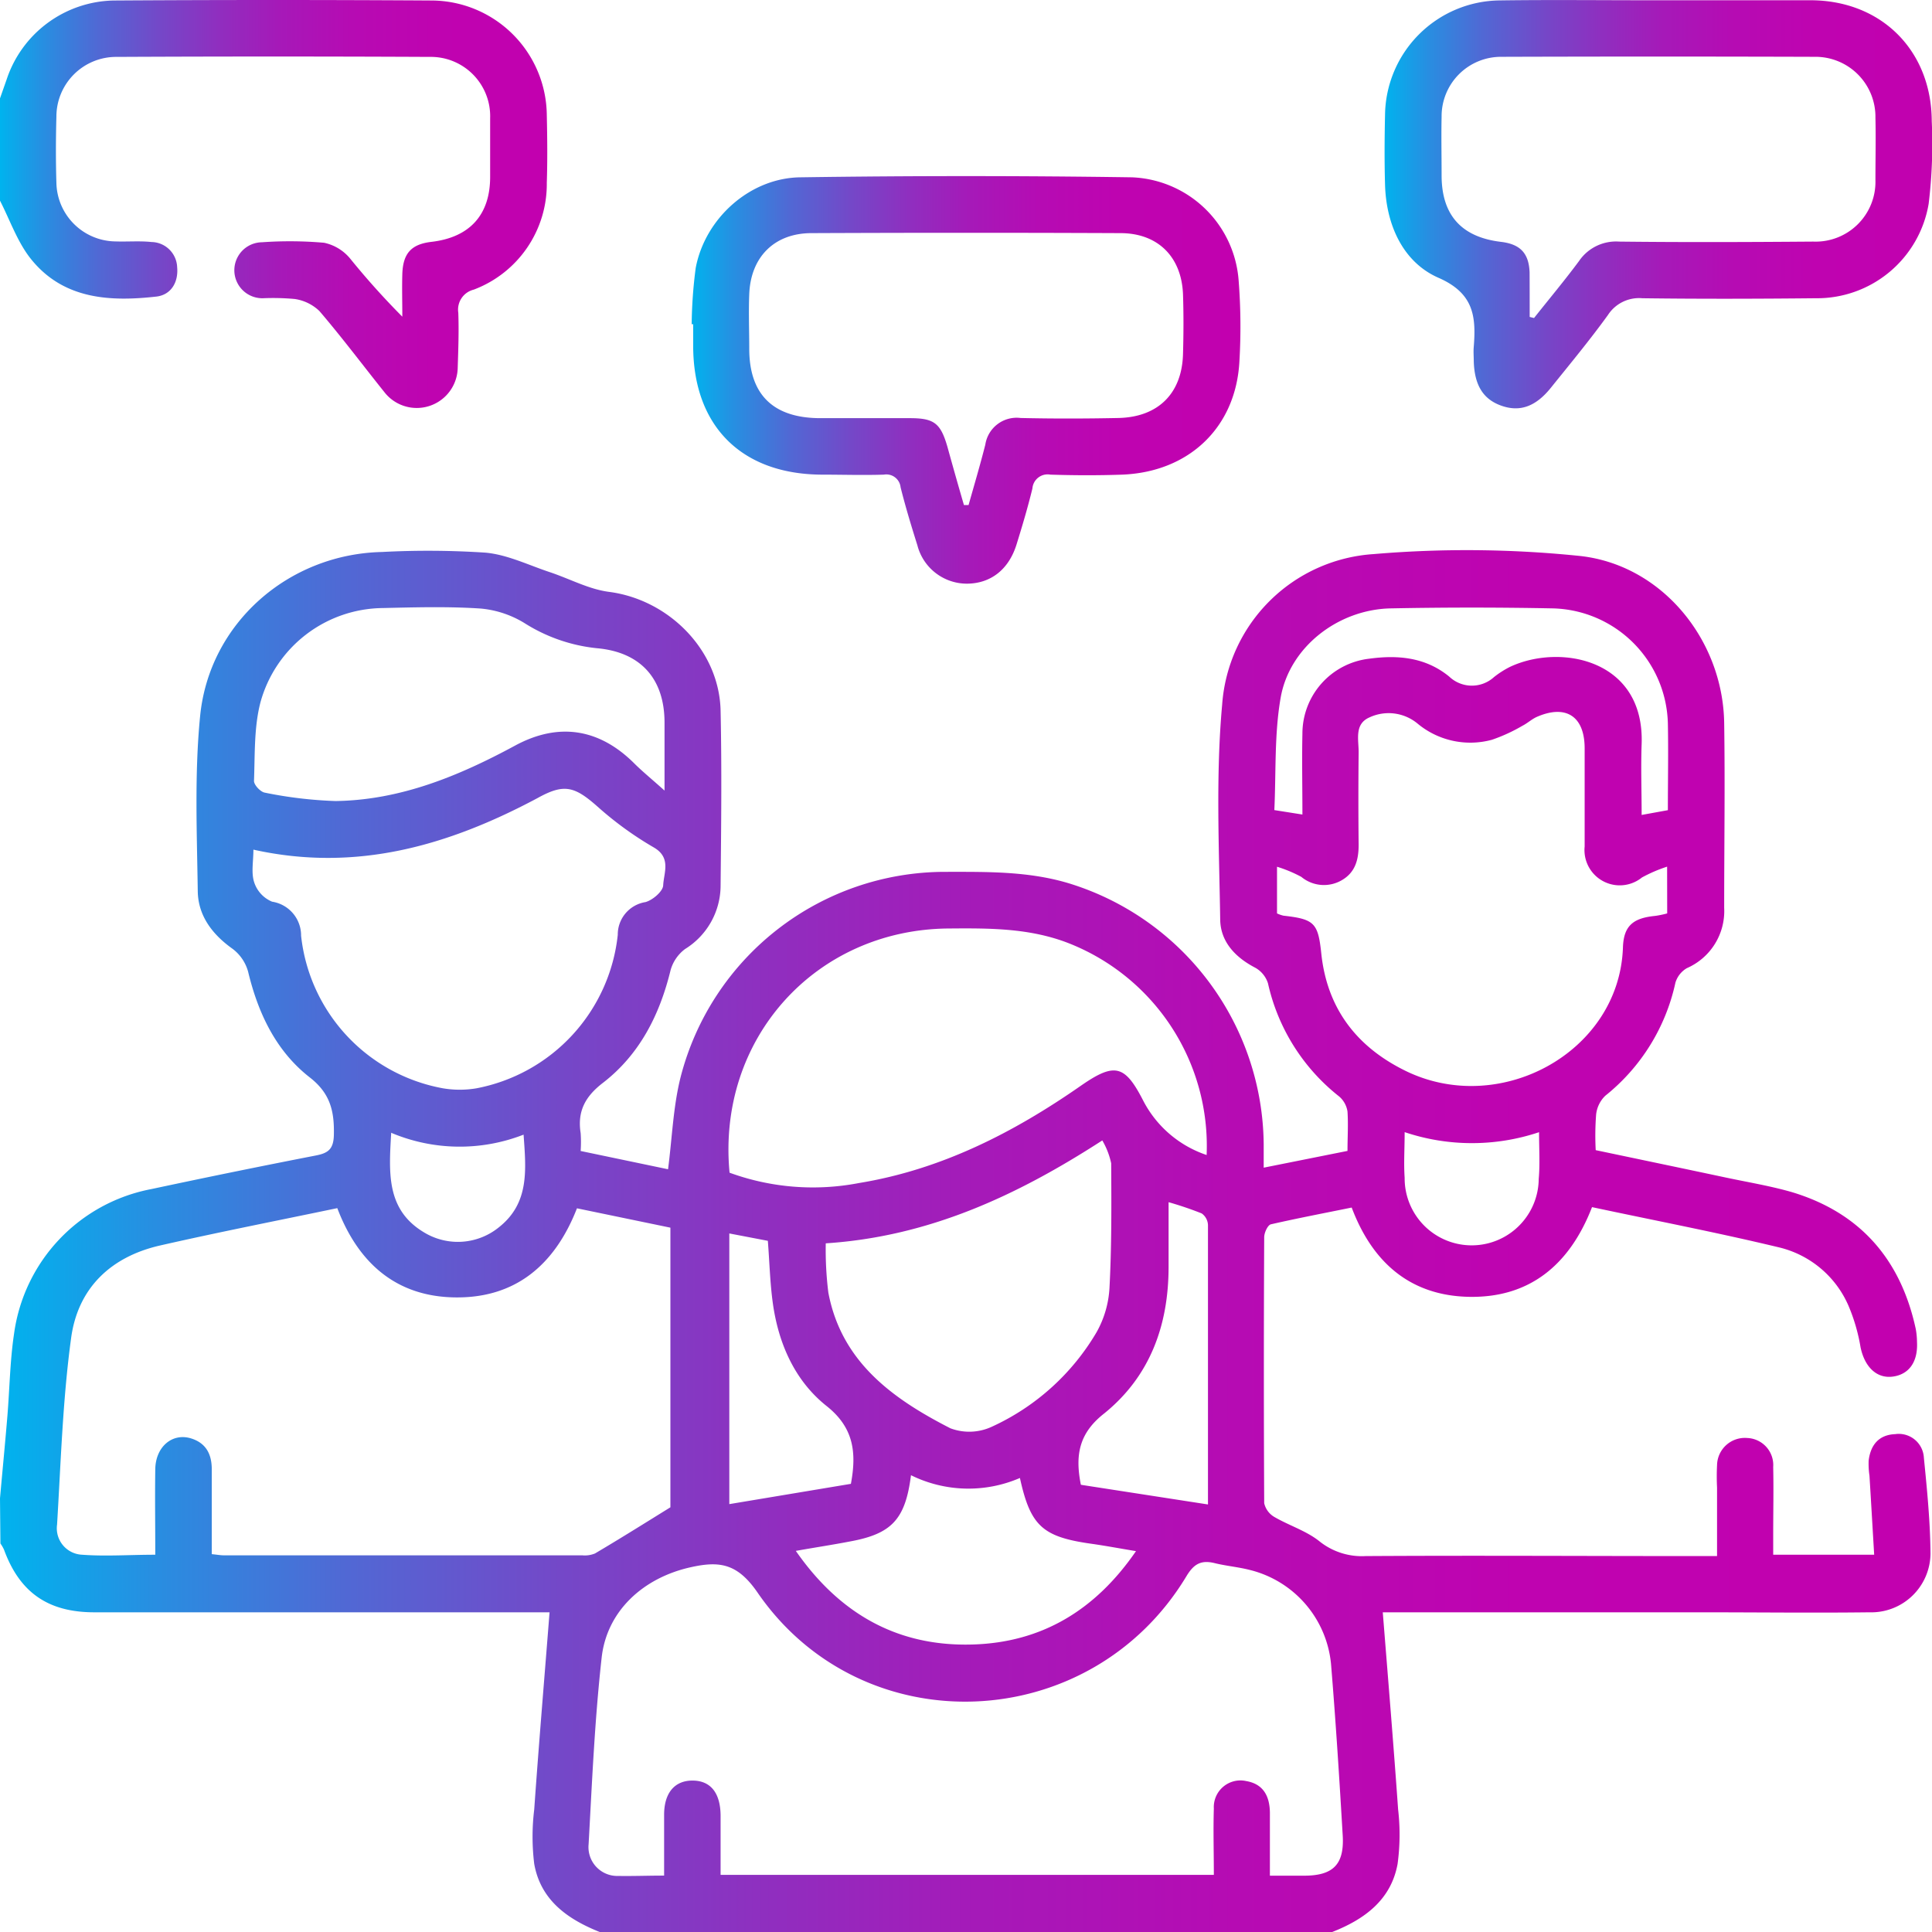
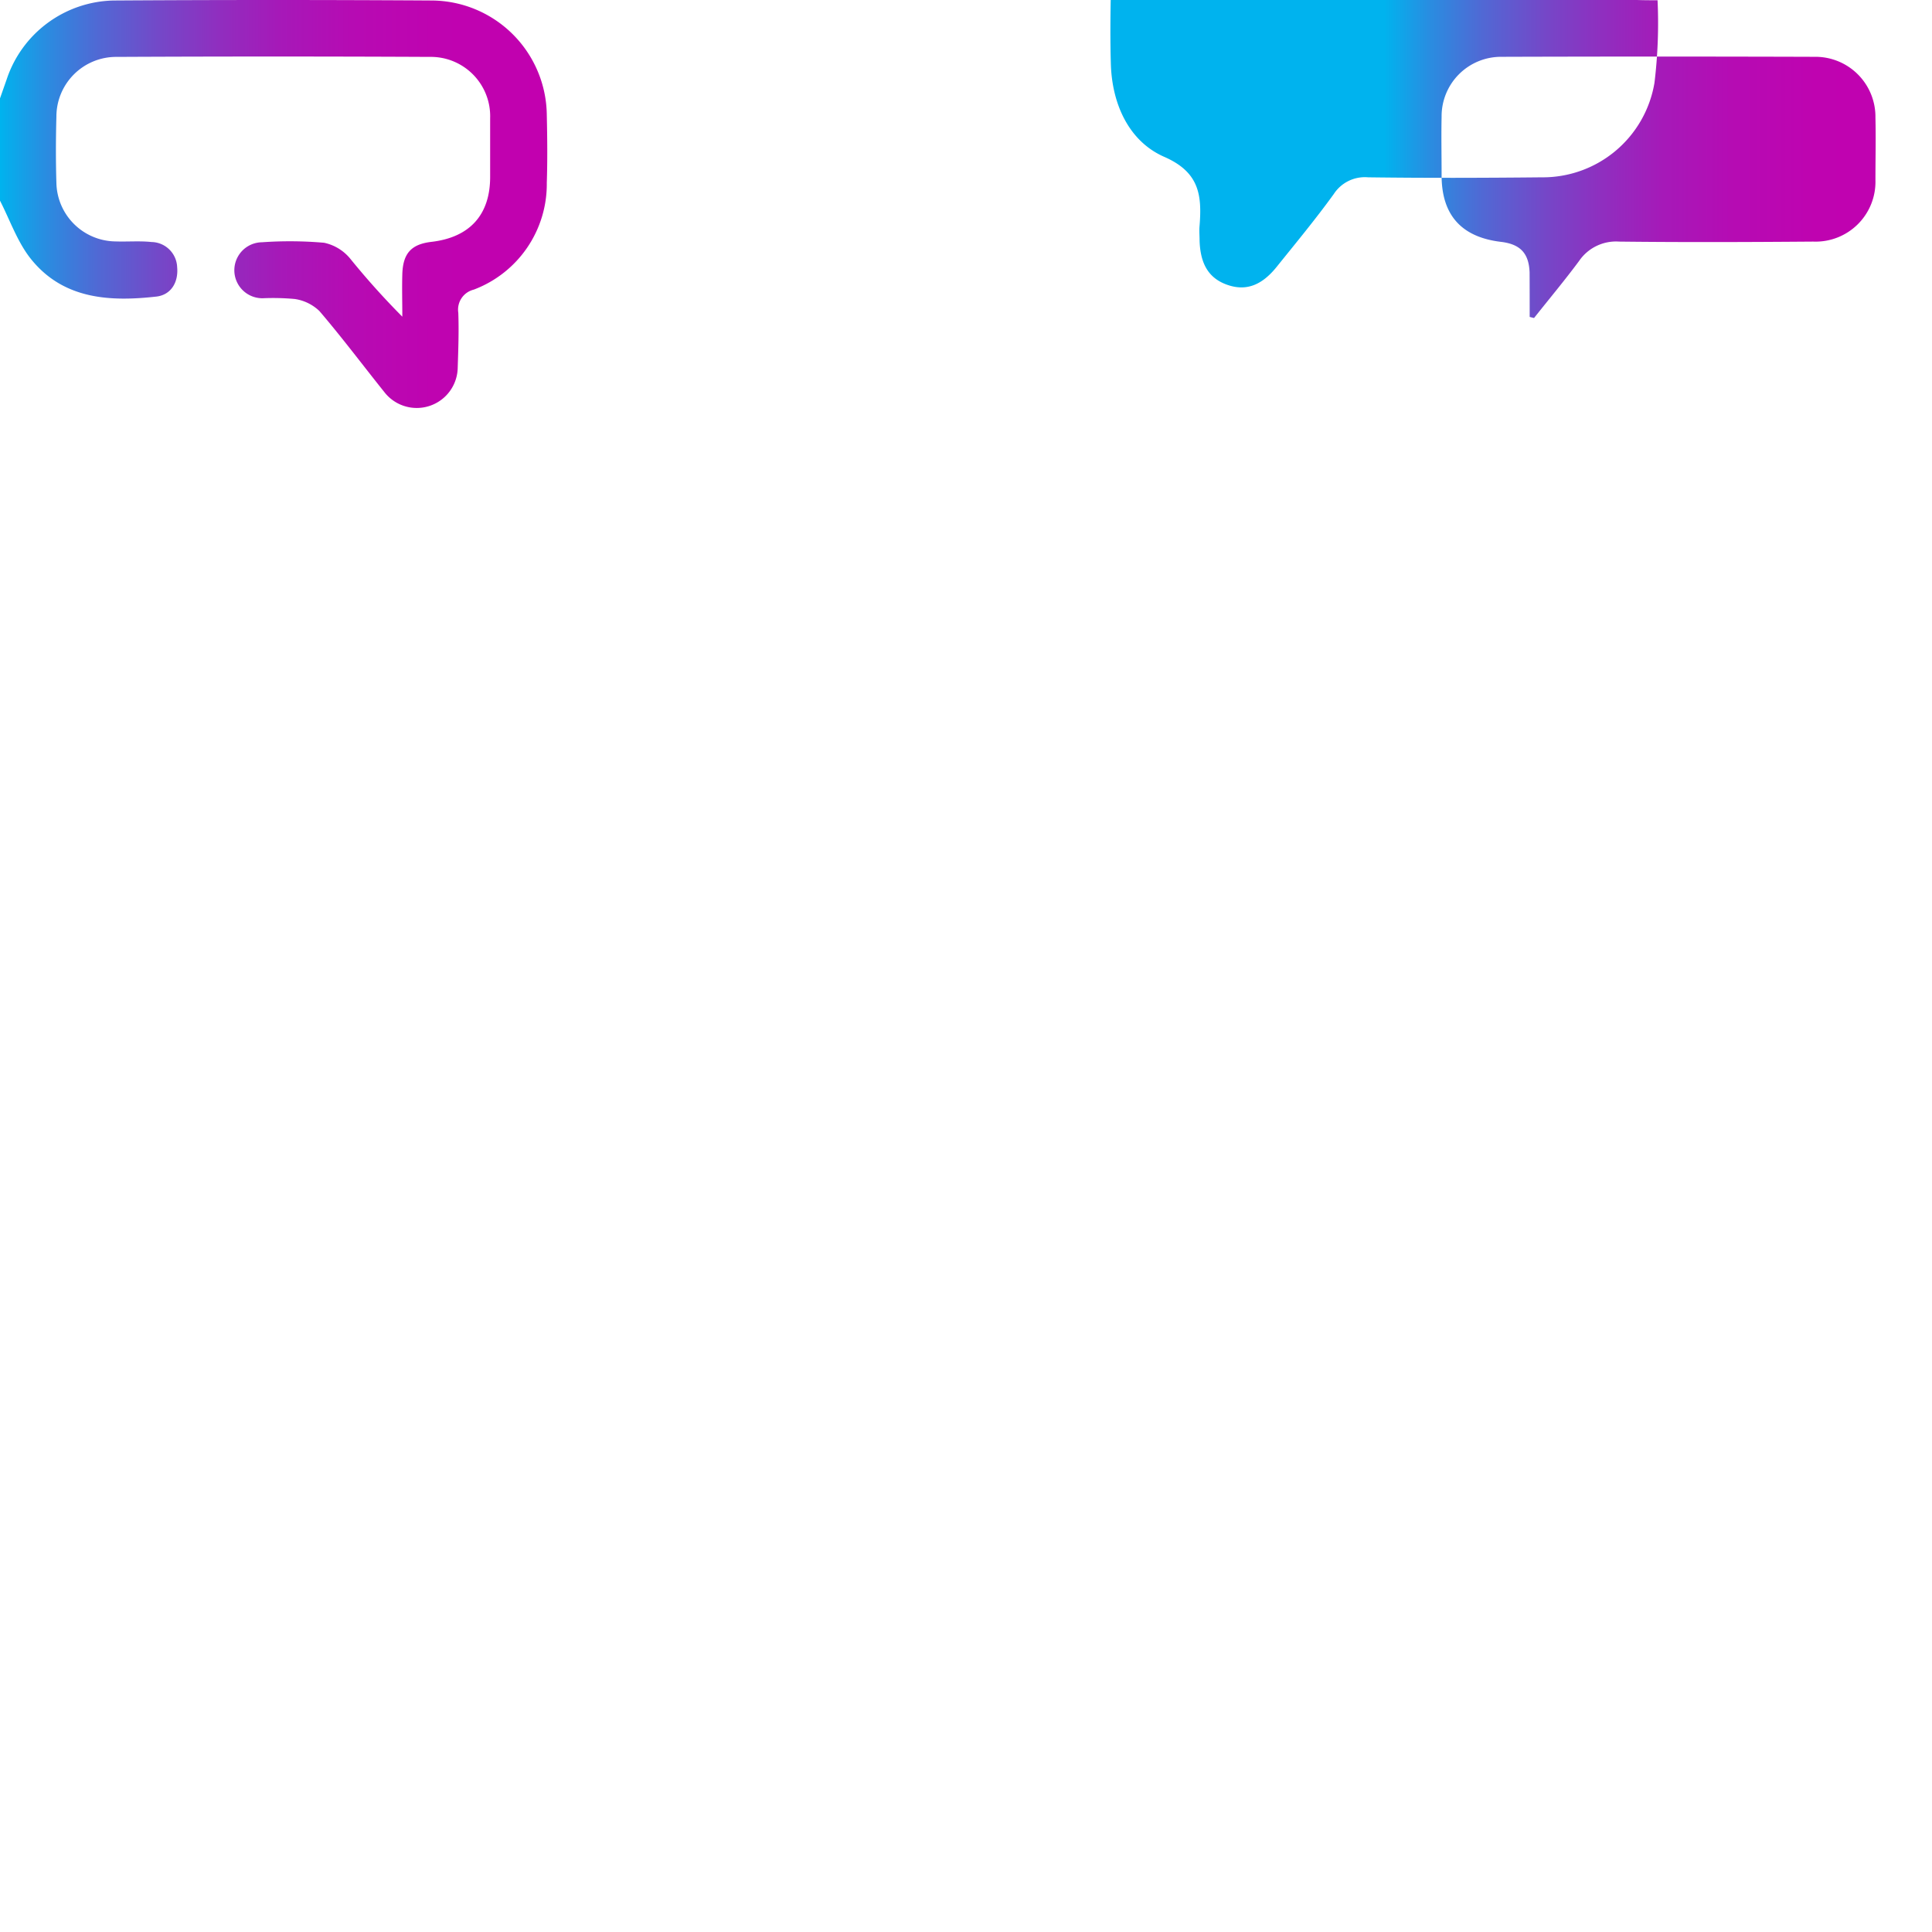
<svg xmlns="http://www.w3.org/2000/svg" xmlns:xlink="http://www.w3.org/1999/xlink" id="Layer_1" data-name="Layer 1" viewBox="0 0 230.55 230.58">
  <defs>
    <style>.cls-1{fill:url(#linear-gradient);}.cls-2{fill:url(#linear-gradient-2);}.cls-3{fill:url(#linear-gradient-3);}.cls-4{fill:url(#linear-gradient-4);}</style>
    <linearGradient id="linear-gradient" x1="384.46" y1="534.77" x2="614.93" y2="534.77" gradientUnits="userSpaceOnUse">
      <stop offset="0" stop-color="#00b3ee" />
      <stop offset="0.08" stop-color="#288ee1" />
      <stop offset="0.18" stop-color="#5168d4" />
      <stop offset="0.29" stop-color="#7448c8" />
      <stop offset="0.4" stop-color="#902ebf" />
      <stop offset="0.51" stop-color="#a619b8" />
      <stop offset="0.64" stop-color="#b60bb3" />
      <stop offset="0.79" stop-color="#bf03b0" />
      <stop offset="1" stop-color="#c200af" />
    </linearGradient>
    <linearGradient id="linear-gradient-2" x1="384.46" y1="411.02" x2="449.81" y2="411.02" xlink:href="#linear-gradient" />
    <linearGradient id="linear-gradient-3" x1="466.95" y1="431.99" x2="532.43" y2="431.99" xlink:href="#linear-gradient" />
    <linearGradient id="linear-gradient-4" x1="549.66" y1="411.03" x2="615.01" y2="411.03" xlink:href="#linear-gradient" />
  </defs>
-   <path class="cls-1" d="M384.46,565.46c.29-3.27.61-6.53.88-9.8s.31-6.61.8-9.86a20.37,20.37,0,0,1,16.41-17.25q9.78-2.09,19.59-4c1.45-.28,2.11-.73,2.16-2.41.07-2.84-.4-5-2.9-6.93-4-3.13-6.14-7.63-7.33-12.59a5.11,5.11,0,0,0-1.85-2.73c-2.42-1.72-4.11-3.94-4.16-6.86-.1-7-.4-14,.28-20.91,1.09-11.11,10.56-19.34,21.7-19.59a104.15,104.15,0,0,1,12.37.08c2.59.24,5.09,1.47,7.61,2.31s4.68,2.05,7.12,2.37c7.17.93,13.16,7,13.31,14.18.15,7,.07,13.95,0,20.93a8.92,8.92,0,0,1-4.24,7.51,4.75,4.75,0,0,0-1.73,2.53c-1.3,5.33-3.69,10.05-8.06,13.43-2.17,1.66-3.07,3.45-2.67,6a15.05,15.05,0,0,1,0,2.14l10.43,2.18c.49-3.76.61-7.47,1.5-11a32.6,32.6,0,0,1,31.51-24.49c5.1,0,10.2-.1,15.15,1.47a32.9,32.9,0,0,1,22.92,31c0,.82,0,1.64,0,2.83l10-2c0-1.58.1-3.15,0-4.69a2.94,2.94,0,0,0-1-1.81A23.76,23.76,0,0,1,535.77,504a3.26,3.26,0,0,0-1.52-1.86c-2.39-1.24-4.14-3.11-4.18-5.73-.13-8.55-.54-17.15.23-25.63a19.38,19.38,0,0,1,18.09-18,131.6,131.6,0,0,1,24.47.21c9.88,1,17.2,10,17.35,19.94.11,7.35,0,14.71,0,22.06a7.43,7.43,0,0,1-4.45,7.2,3,3,0,0,0-1.37,1.74,23.69,23.69,0,0,1-8.37,13.49,3.67,3.67,0,0,0-1.09,2.22,33.2,33.2,0,0,0-.05,4.27c5.23,1.1,10.41,2.18,15.58,3.28,2.64.56,5.33,1,7.9,1.75,8.13,2.47,12.93,8.06,14.71,16.3a9.08,9.08,0,0,1,.15,1.57c.12,2.34-.93,3.85-2.87,4.12s-3.39-1.16-3.87-3.52a21.74,21.74,0,0,0-1.43-4.92,12.11,12.11,0,0,0-8.14-6.94c-7.42-1.79-14.92-3.23-22.47-4.84-2.67,6.89-7.48,10.91-14.86,10.7-6.86-.2-11.35-4.1-13.82-10.65-3.23.66-6.45,1.27-9.64,2-.38.09-.8,1-.8,1.54q-.08,15.87,0,31.74a2.56,2.56,0,0,0,1.26,1.67c1.73,1,3.76,1.63,5.31,2.86a8.09,8.09,0,0,0,5.53,1.78c13-.08,26,0,38.94,0h3c0-2.82,0-5.49,0-8.16a27,27,0,0,1,0-2.7,3.32,3.32,0,0,1,3.6-3.23,3.23,3.23,0,0,1,3.1,3.46c.06,2.7,0,5.4,0,8.1v2.37h12.05c-.19-3.21-.37-6.32-.56-9.42a9.93,9.93,0,0,1-.1-1.8c.22-1.85,1.19-3.09,3.16-3.17a3,3,0,0,1,3.43,2.81c.38,3.81.76,7.63.79,11.45a7.07,7.07,0,0,1-7.29,7c-6.68.08-13.36,0-20,0H549.47c.63,7.91,1.28,15.71,1.83,23.52a26.08,26.08,0,0,1-.06,6.49c-.78,4.34-4,6.65-7.83,8.15H456.05c-3.84-1.53-7.07-3.79-7.84-8.14a26.58,26.58,0,0,1,0-6.49c.55-7.82,1.21-15.62,1.83-23.53h-2.33q-26,0-52,0c-5.54,0-8.91-2.39-10.77-7.47a4.2,4.2,0,0,0-.43-.74Zm40.25-34.63c-7.19,1.5-14.18,2.87-21.12,4.45-5.92,1.34-9.86,5.11-10.65,11.1-1,7.35-1.22,14.8-1.67,22.21a3.16,3.16,0,0,0,3,3.6c2.81.21,5.65,0,8.72,0,0-3.52-.05-6.88,0-10.23.05-2.64,2-4.31,4.21-3.67,1.83.54,2.55,1.89,2.53,3.77,0,3.35,0,6.7,0,10.06.69.07,1.06.14,1.42.14q21.39,0,42.78,0a3.21,3.21,0,0,0,1.53-.22c3-1.77,5.93-3.61,9-5.51V533.16l-11.15-2.31c-2.63,6.74-7.34,10.76-14.63,10.63C431.74,541.36,427.21,537.4,424.71,530.83Zm39,79.65c0-2.62,0-4.94,0-7.26,0-2.63,1.28-4.1,3.42-4.08s3.3,1.48,3.32,4.18c0,2.36,0,4.73,0,7.07h58.86c0-2.7-.08-5.31,0-7.91a3.18,3.18,0,0,1,3.87-3.28c2.08.36,2.79,1.85,2.82,3.75,0,2.45,0,4.9,0,7.54h4.07c3.47,0,4.82-1.33,4.62-4.78-.4-6.81-.83-13.62-1.39-20.42A12.81,12.81,0,0,0,533.58,574c-1.37-.35-2.81-.47-4.18-.81-1.61-.39-2.48.09-3.37,1.58-11.46,19-38.64,20.17-51.18,1.92-2.4-3.48-4.54-3.78-8-3-5.6,1.25-10,5.19-10.6,10.84-.82,7.37-1.14,14.8-1.55,22.21a3.44,3.44,0,0,0,3.57,3.78C460,610.55,461.72,610.48,463.71,610.48ZM583.4,490.08a17.53,17.53,0,0,0-3,1.29,4.21,4.21,0,0,1-6.84-3.7c0-3.9,0-7.8,0-11.7s-2.29-5.26-5.71-3.76c-.61.27-1.12.76-1.72,1.06a19.87,19.87,0,0,1-3.64,1.67,9.84,9.84,0,0,1-8.89-1.95,5.41,5.41,0,0,0-5.72-.72c-1.84.8-1.27,2.69-1.29,4.21q-.06,5.5,0,11c0,1.77-.4,3.28-2,4.21a4.23,4.23,0,0,1-4.84-.39,16.1,16.1,0,0,0-2.9-1.21v5.57a4,4,0,0,0,.77.27c3.69.41,4.13.88,4.51,4.49.67,6.43,4.07,11,9.76,13.88,11.35,5.81,25.82-2,26.24-14.59.09-2.55,1.19-3.49,3.82-3.75a11.8,11.8,0,0,0,1.46-.3ZM471.52,526.6a29,29,0,0,0,15.41,1.24c9.82-1.6,18.45-6,26.53-11.63,4-2.77,5.22-2.49,7.4,1.75a13.27,13.27,0,0,0,7.59,6.53A26,26,0,0,0,512,499.22c-4.68-1.83-9.52-1.8-14.4-1.76C481.74,497.61,470,510.65,471.52,526.6ZM414.7,488.05c0,1.4-.28,2.75.09,3.89a3.77,3.77,0,0,0,2.14,2.32,4.08,4.08,0,0,1,3.46,4.06,20.77,20.77,0,0,0,16.93,18.21,12,12,0,0,0,4,0,20.9,20.9,0,0,0,16.86-18.32,3.92,3.92,0,0,1,3.3-3.9c.86-.23,2.09-1.28,2.12-2,.07-1.51,1-3.31-1.15-4.54a40.79,40.79,0,0,1-6.69-4.86c-2.76-2.44-4-2.77-7.18-1C438,487.55,427,490.78,414.7,488.05ZM463.76,481c0-3.16,0-5.63,0-8.1,0-5.25-2.85-8.44-8.11-8.89a19.91,19.91,0,0,1-8.61-3,12.06,12.06,0,0,0-5.21-1.73c-3.88-.26-7.8-.15-11.7-.06a15.3,15.3,0,0,0-14.6,11.29c-.77,3-.64,6.22-.76,9.35,0,.47.78,1.31,1.3,1.39a50.22,50.22,0,0,0,8.43,1c7.77-.11,14.74-3,21.47-6.64,5.17-2.78,10-2,14.15,2.12C461.1,478.71,462.2,479.6,463.76,481ZM516,522.75c-10.22,6.61-20.72,11.48-33,12.28a41.5,41.5,0,0,0,.31,5.89c1.57,8.29,7.7,12.67,14.56,16.18a6.4,6.4,0,0,0,5-.21,28,28,0,0,0,12.45-11.26,12.13,12.13,0,0,0,1.54-5.33c.26-4.93.23-9.88.2-14.82A9.24,9.24,0,0,0,516,522.75Zm-36.56,49c5.29,7.6,12.26,11.43,21.13,11.15,8.19-.25,14.59-4.07,19.45-11.14-2-.33-3.64-.64-5.26-.87-5.88-.82-7.33-2.11-8.59-7.86a15.48,15.48,0,0,1-13-.33c-.67,5.27-2.29,7-7.3,7.91C483.85,571,481.8,571.31,479.43,571.73Zm104.05-88.41c0-3.5.07-6.94,0-10.38a14.08,14.08,0,0,0-13.72-13.7q-9.68-.19-19.36,0c-6.27.13-12.08,4.61-13.13,10.68-.76,4.37-.54,8.91-.75,13.39l3.35.53c0-3.35-.07-6.5,0-9.64a9,9,0,0,1,7.93-8.95c3.42-.47,6.74-.2,9.59,2.13a3.92,3.92,0,0,0,5.34.06,11,11,0,0,1,1.89-1.21c5.91-2.81,16.1-1,15.73,9.21-.1,2.77,0,5.54,0,8.45Zm-70,80.51,15.12,2.34c0-11.34,0-22.35,0-33.35a1.78,1.78,0,0,0-.75-1.38,41.14,41.14,0,0,0-3.95-1.34v7.71c0,7-2.23,13.08-7.67,17.49C513.24,557.66,512.73,560.26,513.44,563.83Zm-42-30v32.3L486,563.73c.7-3.75.33-6.71-2.88-9.27-3.79-3-5.75-7.42-6.43-12.24-.34-2.42-.4-4.89-.6-7.49Zm96.65-12.09a25.22,25.22,0,0,1-16.06,0c0,2-.12,3.74,0,5.44a8,8,0,0,0,16,.14C568.24,525.55,568.12,523.75,568.12,521.72Zm-137,.1c-.27,4.78-.62,9.2,4,11.91a7.76,7.76,0,0,0,8.86-.66c3.65-2.89,3.24-6.84,2.94-11.05A21,21,0,0,1,431.1,521.82Z" transform="translate(-384.46 -386.66)" />
  <path class="cls-2" d="M384.46,398.4l.81-2.31a13.74,13.74,0,0,1,12.78-9.37q19-.12,38,0a13.81,13.81,0,0,1,13.66,13.65c.06,2.7.09,5.41,0,8.1A13.46,13.46,0,0,1,441,421.22a2.46,2.46,0,0,0-1.85,2.77c.08,2.18,0,4.36-.07,6.53a4.89,4.89,0,0,1-8.77,2.91c-2.58-3.22-5.06-6.53-7.74-9.66a5.37,5.37,0,0,0-2.94-1.43,28.51,28.51,0,0,0-3.82-.09,3.34,3.34,0,0,1-.09-6.68,47.11,47.11,0,0,1,7.42.06,5.52,5.52,0,0,1,3.1,1.88,91.5,91.5,0,0,0,6.23,6.94c0-1.69-.05-3.39,0-5.09.08-2.49,1.09-3.56,3.48-3.84,4.55-.53,7-3.21,7-7.74,0-2.33,0-4.66,0-7a7.08,7.08,0,0,0-7.2-7.33q-18.69-.09-37.37,0a7.13,7.13,0,0,0-7.19,7.14c-.07,2.63-.08,5.26,0,7.88a7.14,7.14,0,0,0,7.07,7c1.43.05,2.86-.08,4.28.07a3.12,3.12,0,0,1,3.06,3c.17,1.84-.76,3.31-2.47,3.51-5.51.62-11,.34-14.86-4.34-1.71-2.06-2.61-4.79-3.87-7.22Z" transform="translate(-384.46 -386.66)" />
-   <path class="cls-3" d="M467,425.35a55.33,55.33,0,0,1,.48-6.71c1.11-5.91,6.45-10.74,12.47-10.82q19.8-.29,39.59,0a13.3,13.3,0,0,1,12.73,12.32,70.77,70.77,0,0,1,.09,9.66c-.42,7.85-6,13.19-14,13.5-2.85.1-5.7.09-8.55,0a1.82,1.82,0,0,0-2.15,1.65c-.55,2.26-1.21,4.48-1.9,6.7-.94,3-3.1,4.64-5.89,4.66a6.1,6.1,0,0,1-5.94-4.59c-.72-2.29-1.42-4.59-2-6.91a1.71,1.71,0,0,0-2-1.51c-2.47.08-4.95,0-7.42,0-9.54-.05-15.28-5.76-15.33-15.25,0-.9,0-1.8,0-2.7Zm32.54,21.58h.5c.68-2.41,1.39-4.8,2-7.21a3.78,3.78,0,0,1,4.21-3.18c3.9.09,7.8.08,11.69,0,4.72-.11,7.55-2.92,7.69-7.59.07-2.4.08-4.8,0-7.19-.18-4.46-3-7.27-7.45-7.28q-18.43-.08-36.87,0c-4.43,0-7.27,2.84-7.44,7.28-.09,2.17,0,4.35,0,6.52,0,5.46,2.85,8.24,8.38,8.28,3.6,0,7.19,0,10.79,0,2.9,0,3.66.61,4.47,3.39C498.15,442.27,498.81,444.6,499.49,446.93Z" transform="translate(-384.46 -386.66)" />
-   <path class="cls-4" d="M582.26,386.69c6.08,0,12.15,0,18.22,0,8.49,0,14.47,6,14.5,14.43a58.87,58.87,0,0,1-.37,9.86,13.51,13.51,0,0,1-13.48,11.27c-6.9.07-13.8.09-20.69,0a4.42,4.42,0,0,0-4.1,2c-2.17,3-4.5,5.81-6.8,8.67-1.81,2.26-3.69,2.92-5.87,2.17s-3.25-2.41-3.34-5.28c0-.6-.06-1.2,0-1.8.28-3.59,0-6.36-4.21-8.2s-6.25-6.28-6.38-11.13c-.08-2.77-.06-5.55,0-8.32a13.84,13.84,0,0,1,13.65-13.65C569.66,386.62,576,386.7,582.26,386.69ZM567,424.48l.52.13c1.79-2.26,3.65-4.48,5.37-6.8a5.34,5.34,0,0,1,4.78-2.32c7.72.09,15.45.06,23.17,0a7.14,7.14,0,0,0,7.42-7.35c0-2.48.06-5,0-7.43a7.16,7.16,0,0,0-7.29-7.27q-18.66-.06-37.33,0a7.09,7.09,0,0,0-7.15,7.15c-.05,2.33,0,4.65,0,7q0,7.08,7.07,7.93c2.29.27,3.34,1.33,3.43,3.64C567,420.94,567,422.71,567,424.48Z" transform="translate(-384.46 -386.66)" />
+   <path class="cls-4" d="M582.26,386.69a58.87,58.87,0,0,1-.37,9.86,13.51,13.51,0,0,1-13.48,11.27c-6.9.07-13.8.09-20.69,0a4.42,4.42,0,0,0-4.1,2c-2.17,3-4.5,5.81-6.8,8.67-1.81,2.26-3.69,2.92-5.87,2.17s-3.25-2.41-3.34-5.28c0-.6-.06-1.2,0-1.8.28-3.59,0-6.36-4.21-8.2s-6.25-6.28-6.38-11.13c-.08-2.77-.06-5.55,0-8.32a13.84,13.84,0,0,1,13.65-13.65C569.66,386.62,576,386.7,582.26,386.69ZM567,424.48l.52.13c1.79-2.26,3.65-4.48,5.37-6.8a5.34,5.34,0,0,1,4.78-2.32c7.72.09,15.45.06,23.17,0a7.14,7.14,0,0,0,7.42-7.35c0-2.48.06-5,0-7.43a7.16,7.16,0,0,0-7.29-7.27q-18.66-.06-37.33,0a7.09,7.09,0,0,0-7.15,7.15c-.05,2.33,0,4.65,0,7q0,7.08,7.07,7.93c2.29.27,3.34,1.33,3.43,3.64C567,420.94,567,422.71,567,424.48Z" transform="translate(-384.46 -386.66)" />
</svg>